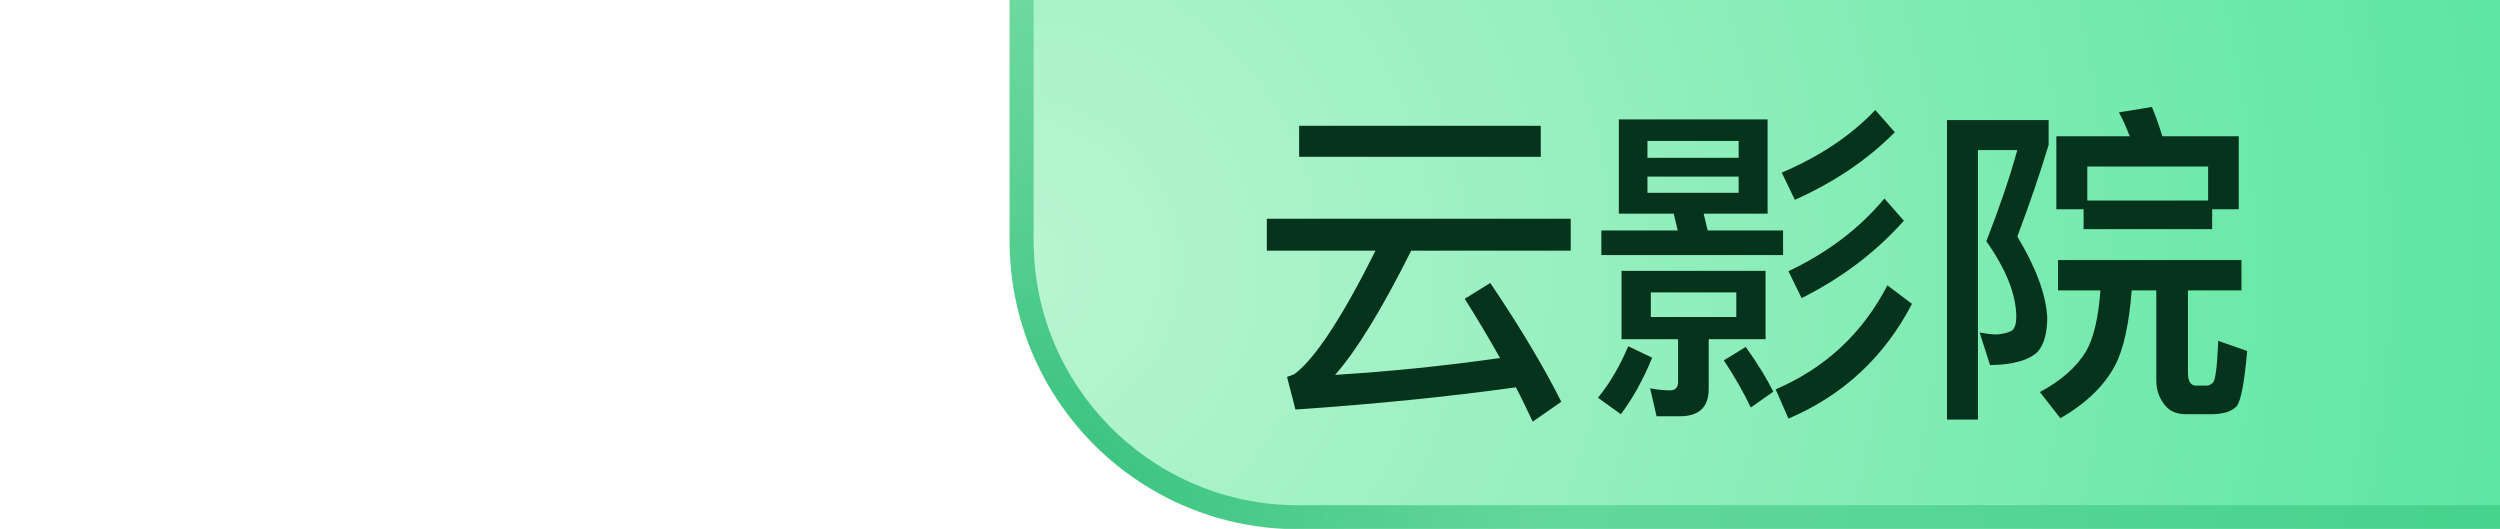
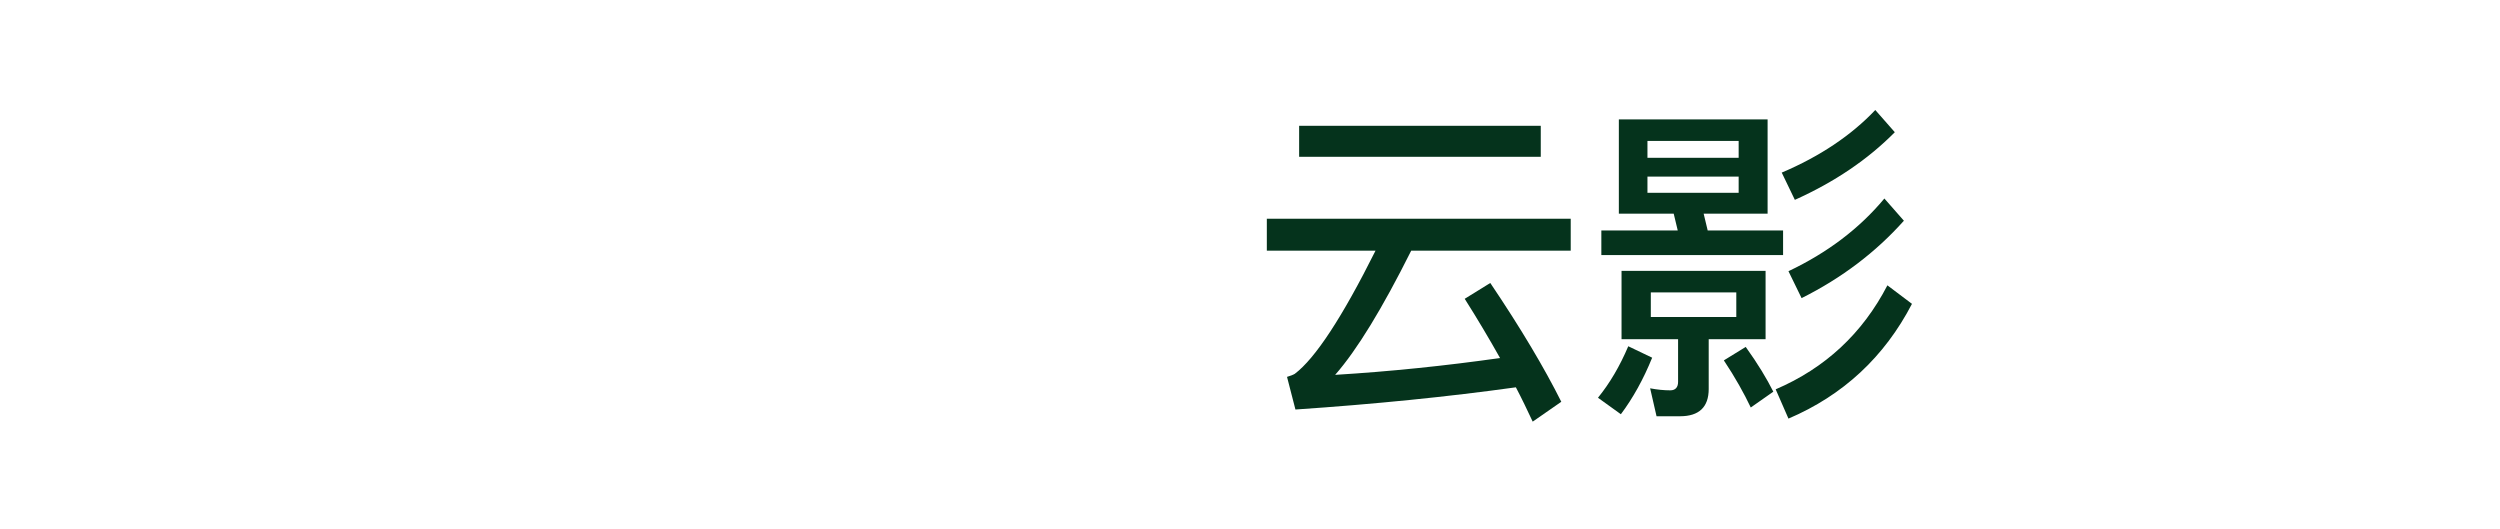
<svg xmlns="http://www.w3.org/2000/svg" width="104px" height="22px" viewBox="0 0 104 22" version="1.1">
  <title>云影院备份</title>
  <defs>
    <radialGradient cx="0%" cy="50%" fx="0%" fy="50%" r="286.221%" gradientTransform="translate(0,0.5),scale(0.355,1),rotate(-10.061),translate(-0,-0.5)" id="radialGradient-1">
      <stop stop-color="#BAF5D2" offset="0%" />
      <stop stop-color="#5CE6A1" offset="100%" />
    </radialGradient>
    <radialGradient cx="0.012%" cy="100%" fx="0.012%" fy="100%" r="100%" gradientTransform="translate(0,1),scale(0.355,1),rotate(-90),translate(-0,-1)" id="radialGradient-2">
      <stop stop-color="#30BF78" offset="0%" />
      <stop stop-color="#30BF78" stop-opacity="0.5" offset="100%" />
    </radialGradient>
  </defs>
  <g id="云影院备份" stroke="none" stroke-width="1" fill="none" fill-rule="evenodd">
    <g id="编组" transform="translate(42, 0)" fill-rule="nonzero">
-       <path d="M0,0 L62,0 L62,22 L12,22 C5.373,22 8.11624501e-16,16.627 0,10 L0,0 L0,0 Z" id="矩形" fill="url(#radialGradient-1)" />
-       <path d="M1,0 L1,10.016 C1,15.995 5.77,20.86 11.712,21.013 L12,21.016 L62,21.016 L62,22.016 L12,22.016 C5.475,22.016 0.166,16.808 0.004,10.321 L0,10.016 L0,0 L1,0 Z" id="路径-2" fill="url(#radialGradient-2)" />
      <g id="云影院" transform="translate(10.7, 4.45)" fill="#05331C">
        <path d="M1.344,0.784 L1.344,2.072 L11.396,2.072 L11.396,0.784 L1.344,0.784 Z M0,4.648 L0,5.978 L4.522,5.978 C3.136,8.75 2.016,10.458 1.162,11.102 C1.092,11.144 0.98,11.186 0.84,11.228 L1.19,12.586 C4.494,12.362 7.546,12.054 10.36,11.662 C10.612,12.138 10.836,12.614 11.06,13.09 L12.25,12.264 C11.55,10.864 10.57,9.212 9.296,7.322 L8.232,7.98 C8.764,8.82 9.254,9.646 9.702,10.444 C7.434,10.766 5.138,11.004 2.842,11.144 C3.752,10.108 4.802,8.386 6.006,5.978 L12.642,5.978 L12.642,4.648 L0,4.648 Z" id="形状" />
        <path d="M14.644,0.518 L14.644,4.438 L16.926,4.438 L17.094,5.138 L13.916,5.138 L13.916,6.16 L21.476,6.16 L21.476,5.138 L18.34,5.138 L18.172,4.438 L20.832,4.438 L20.832,0.518 L14.644,0.518 Z M19.628,3.57 L15.834,3.57 L15.834,2.898 L19.628,2.898 L19.628,3.57 Z M15.834,2.114 L15.834,1.414 L19.628,1.414 L19.628,2.114 L15.834,2.114 Z M14.756,6.818 L14.756,9.66 L17.108,9.66 L17.108,11.438 C17.108,11.662 16.996,11.788 16.786,11.788 C16.52,11.788 16.24,11.76 15.946,11.704 L16.212,12.866 L17.192,12.866 C17.976,12.866 18.382,12.488 18.382,11.732 L18.382,9.66 L20.748,9.66 L20.748,6.818 L14.756,6.818 Z M19.53,8.736 L15.974,8.736 L15.974,7.714 L19.53,7.714 L19.53,8.736 Z M15.036,9.954 C14.686,10.78 14.266,11.494 13.776,12.096 L14.728,12.782 C15.232,12.11 15.666,11.326 16.03,10.43 L15.036,9.954 Z M19.922,9.982 L19.012,10.542 C19.488,11.256 19.852,11.914 20.132,12.502 L21.07,11.844 C20.804,11.312 20.426,10.682 19.922,9.982 Z M25.312,0.126 C24.304,1.19 23.002,2.058 21.42,2.73 L21.966,3.864 C23.618,3.122 25.004,2.184 26.124,1.05 L25.312,0.126 Z M25.69,3.808 C24.654,5.054 23.324,6.062 21.7,6.832 L22.246,7.952 C23.926,7.112 25.34,6.034 26.502,4.732 L25.69,3.808 Z M25.816,7.42 C24.78,9.422 23.226,10.864 21.168,11.746 L21.7,12.964 C23.968,11.998 25.69,10.402 26.838,8.19 L25.816,7.42 Z" id="形状" />
-         <path d="M40.432,1.218 L37.254,1.218 C37.114,0.77 36.974,0.364 36.82,0 L35.448,0.224 C35.616,0.532 35.756,0.854 35.896,1.218 L32.844,1.218 L32.844,4.256 L33.978,4.256 L33.978,5.082 L39.326,5.082 L39.326,4.256 L40.432,4.256 L40.432,1.218 Z M34.132,3.892 L34.132,2.478 L39.158,2.478 L39.158,3.892 L34.132,3.892 Z M32.914,6.37 L32.914,7.63 L34.678,7.63 C34.594,8.764 34.398,9.604 34.09,10.15 C33.698,10.808 33.054,11.382 32.158,11.858 L33.012,12.95 C34.076,12.334 34.832,11.606 35.28,10.766 C35.644,10.08 35.868,9.03 35.98,7.63 L37.002,7.63 L37.002,11.368 C37.002,11.76 37.114,12.096 37.338,12.376 C37.534,12.642 37.828,12.782 38.234,12.782 L39.354,12.782 C39.83,12.768 40.152,12.656 40.348,12.446 C40.53,12.208 40.67,11.438 40.782,10.15 L39.578,9.73 C39.536,10.766 39.466,11.34 39.368,11.452 C39.298,11.536 39.2,11.592 39.088,11.592 L38.654,11.592 C38.43,11.592 38.318,11.41 38.318,11.06 L38.318,7.63 L40.544,7.63 L40.544,6.37 L32.914,6.37 Z M28.294,0.546 L28.294,13.006 L29.582,13.006 L29.582,1.792 L31.22,1.792 C30.912,2.912 30.478,4.186 29.932,5.586 C30.758,6.762 31.178,7.812 31.178,8.75 C31.178,9.002 31.122,9.17 31.024,9.282 C30.912,9.366 30.688,9.436 30.38,9.464 C30.184,9.464 29.932,9.436 29.652,9.38 L30.086,10.738 C31.038,10.724 31.696,10.542 32.074,10.178 C32.326,9.884 32.466,9.408 32.466,8.75 C32.41,7.784 31.99,6.664 31.22,5.39 C31.724,4.06 32.158,2.786 32.522,1.582 L32.522,0.546 L28.294,0.546 Z" id="形状" />
      </g>
    </g>
  </g>
</svg>